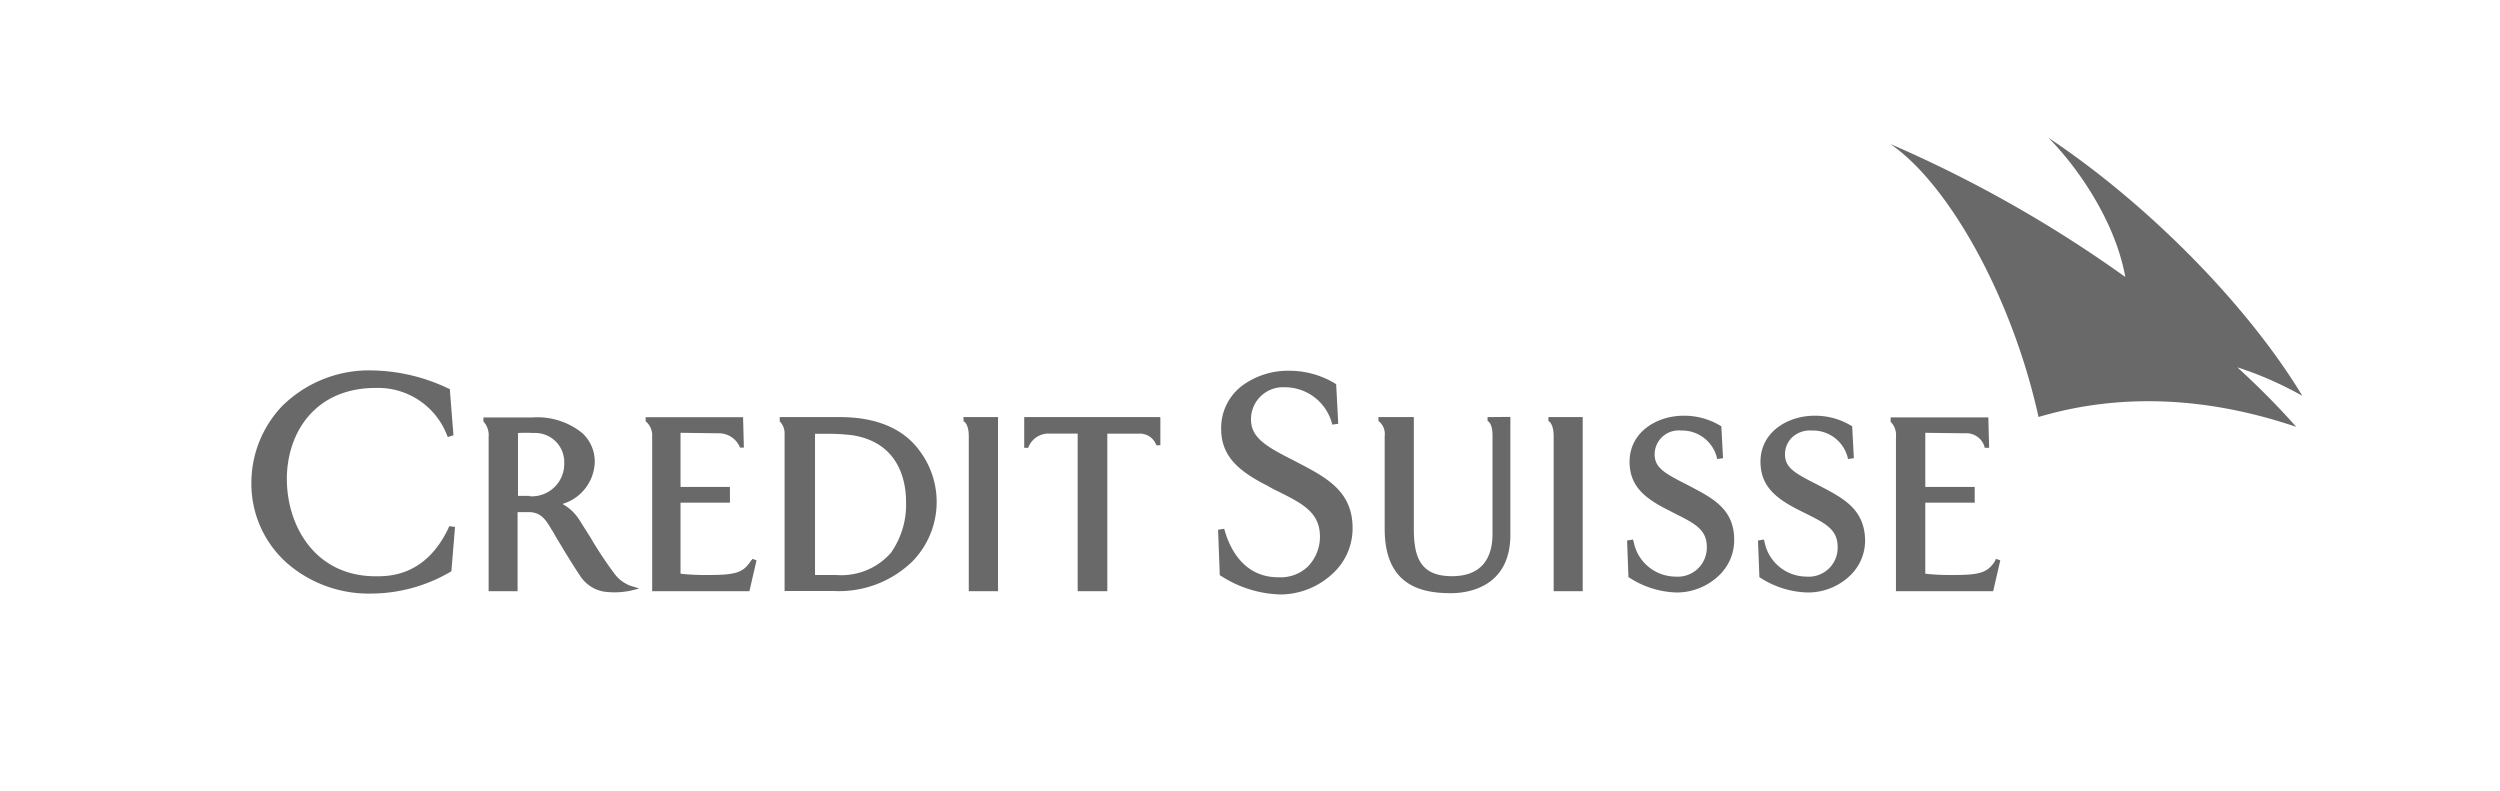
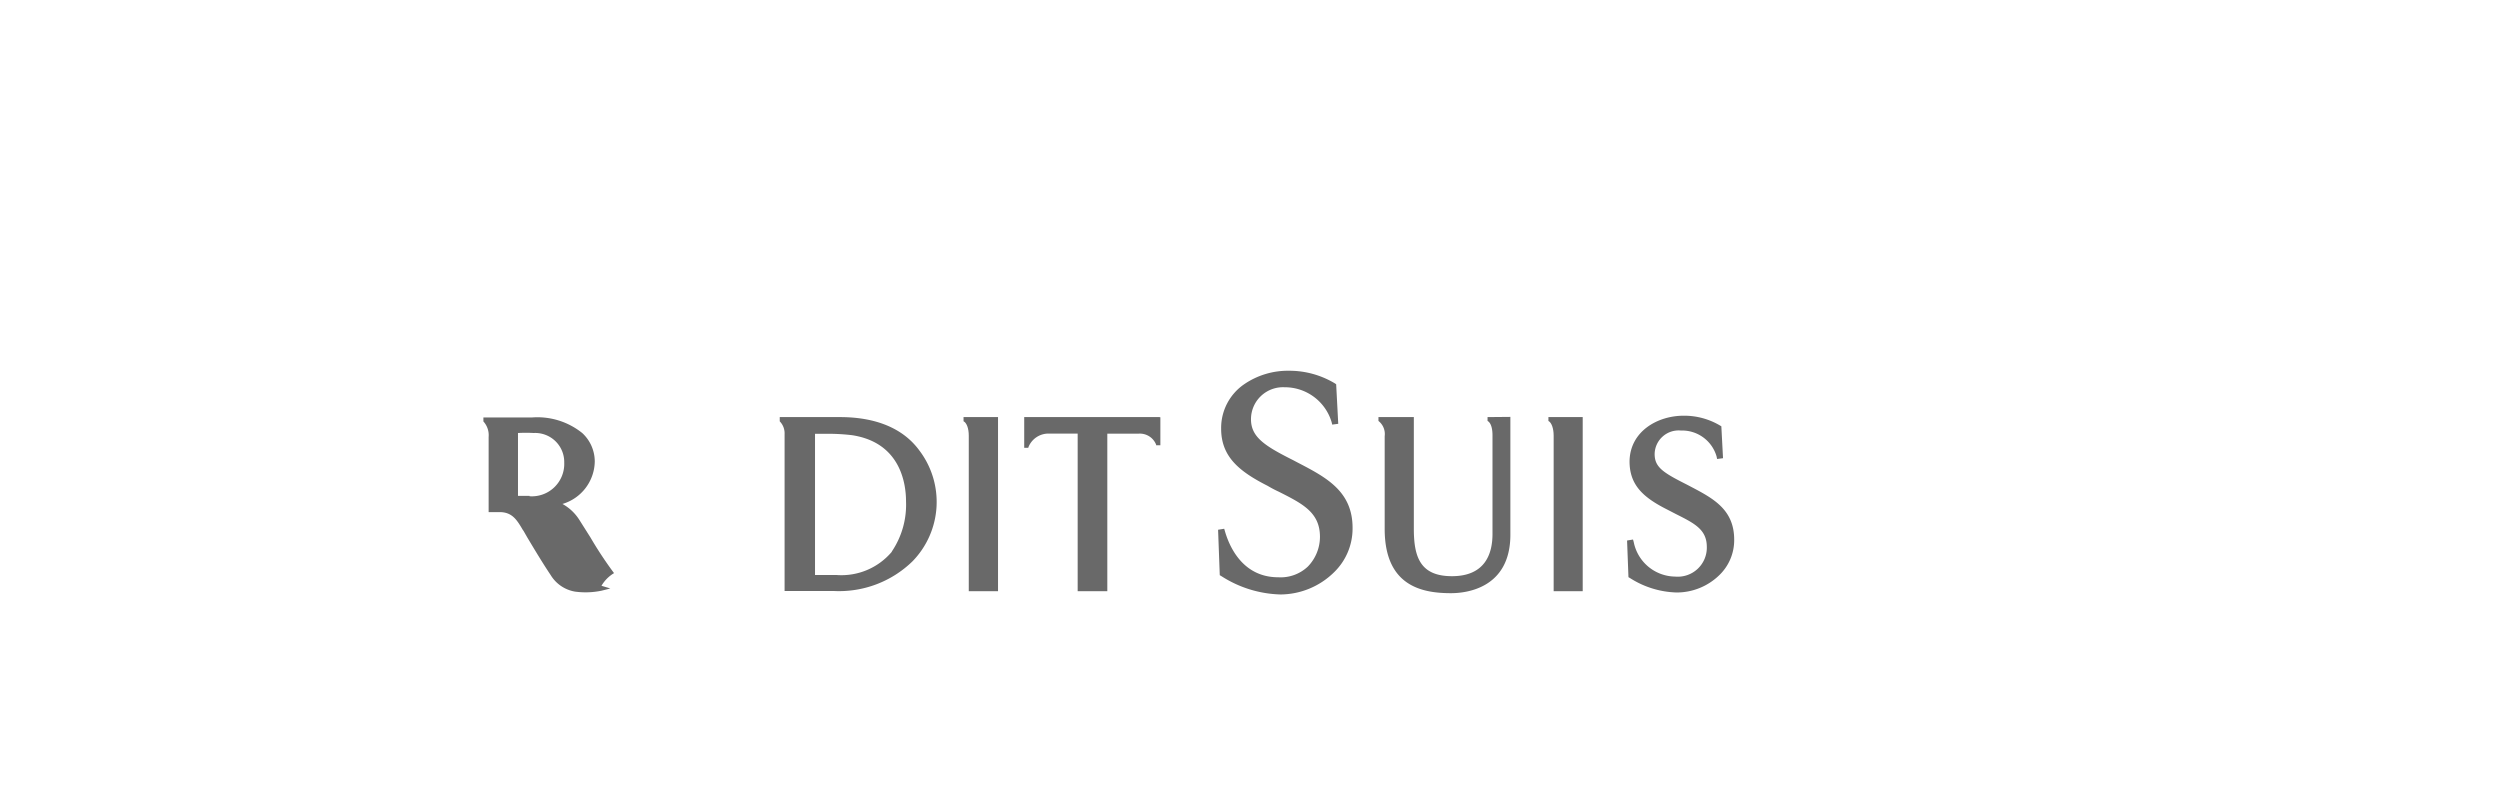
<svg xmlns="http://www.w3.org/2000/svg" id="Layer_2" data-name="Layer 2" viewBox="0 0 253 80">
  <defs>
    <style>.cls-1{fill:#696969;}</style>
  </defs>
  <title>creditsussie_logo</title>
  <path class="cls-1" d="M117.33,42.21H103.65v3.11l.42,0v-.05A2.18,2.18,0,0,1,106,43.88h3.06V59.83h3s0-15.79,0-15.94h3.12A1.77,1.77,0,0,1,117,45v.06h.43l0-2.83Z" />
-   <path class="cls-1" d="M45.37,53.47c-2.31,4.85-6,4.85-7.34,4.85-6.15,0-9-5.11-9-9.85,0-4.58,2.77-9.21,9-9.21A7.47,7.47,0,0,1,45.22,44l.1.23.57-.18-.37-4.68-.16-.06a18.48,18.48,0,0,0-7.56-1.82,12.49,12.49,0,0,0-9.25,3.61,11.26,11.26,0,0,0-3.11,7.74A10.73,10.73,0,0,0,29.06,57a12.59,12.59,0,0,0,8.4,3.07,16,16,0,0,0,8.09-2.18l.13-.08.37-4.49-.59-.07Z" />
-   <path class="cls-1" d="M62.14,58a38.84,38.84,0,0,1-2.38-3.6l-1.15-1.82,0,0A4.72,4.72,0,0,0,56.92,51a4.56,4.56,0,0,0,3.27-4.28,3.92,3.92,0,0,0-1.26-2.89,7.23,7.23,0,0,0-5.12-1.58H48.92v.4l0,0a2.06,2.06,0,0,1,.53,1.57V59.83h2.93s0-7.89,0-8l1.28,0c1.15.07,1.61.83,2.18,1.8l.08.11.36.63c.63,1.05,1.49,2.5,2.38,3.83a3.59,3.59,0,0,0,2.45,1.67,7.94,7.94,0,0,0,2.69-.09l.64-.16.25-.07-.89-.27A3.6,3.6,0,0,1,62.14,58Zm-8.55-7.82-1.17,0V43.82a14.07,14.07,0,0,1,1.59,0,2.94,2.94,0,0,1,3.09,3A3.28,3.28,0,0,1,53.59,50.22Z" />
+   <path class="cls-1" d="M62.14,58a38.84,38.84,0,0,1-2.38-3.6l-1.15-1.82,0,0A4.72,4.72,0,0,0,56.92,51a4.56,4.56,0,0,0,3.27-4.28,3.92,3.92,0,0,0-1.26-2.89,7.23,7.23,0,0,0-5.12-1.58H48.92v.4l0,0a2.06,2.06,0,0,1,.53,1.57V59.83s0-7.89,0-8l1.28,0c1.15.07,1.61.83,2.18,1.8l.08.11.36.63c.63,1.05,1.49,2.5,2.38,3.83a3.59,3.59,0,0,0,2.45,1.67,7.94,7.94,0,0,0,2.69-.09l.64-.16.25-.07-.89-.27A3.6,3.6,0,0,1,62.14,58Zm-8.55-7.82-1.17,0V43.82a14.07,14.07,0,0,1,1.59,0,2.94,2.94,0,0,1,3.09,3A3.28,3.28,0,0,1,53.59,50.22Z" />
  <path class="cls-1" d="M85,42.21H78.91l0,.43,0,0a1.73,1.73,0,0,1,.49,1.3l0,15.87h5a10.65,10.65,0,0,0,7.94-3,8.61,8.61,0,0,0,.7-11.22C91.41,43.36,88.66,42.21,85,42.21Zm5.26,13.62a6.67,6.67,0,0,1-5.62,2.36c-.6,0-1.34,0-2.16,0V43.9H84a20.47,20.47,0,0,1,2.22.14c4.94.75,5.47,4.94,5.47,6.7A8.45,8.45,0,0,1,90.24,55.83Z" />
  <path class="cls-1" d="M97.51,42.21l0,.42,0,0c.32.16.53.73.53,1.46V59.83H101V42.21H97.51Z" />
  <path class="cls-1" d="M156.7,42.21l0,.39,0,0c.32.16.53.76.53,1.49V59.83h2.94V42.21H156.7Z" />
-   <path class="cls-1" d="M76,56.74c-.82,1.28-1.64,1.45-4.5,1.45a23,23,0,0,1-2.63-.13V50.87h5V49.28h-5V43.8l4,.05a2.32,2.32,0,0,1,2,1.39v.06h.41l-.08-3.08H65.34l0,.41,0,0A1.88,1.88,0,0,1,66,44.2V59.83h9.84l.72-3.12-.4-.15Z" />
-   <path class="cls-1" d="M201.92,56.74c-.81,1.28-1.63,1.45-4.45,1.45a22.92,22.92,0,0,1-2.63-.13V50.87h5V49.28h-5V43.8l4,.05a1.91,1.91,0,0,1,2,1.39v.08l.46,0-.08-3.08h-9.89l0,.45h0a1.85,1.85,0,0,1,.54,1.53V59.83h9.84l.72-3.13-.45-.14Z" />
  <path class="cls-1" d="M131.38,46.84l-.53-.28c-2.91-1.46-4.27-2.35-4.25-4.18A3.24,3.24,0,0,1,130,39.19a4.94,4.94,0,0,1,4.76,3.53l.06.25.61-.08-.21-4-.11-.08a8.94,8.94,0,0,0-4.66-1.29,7.83,7.83,0,0,0-4.56,1.38,5.36,5.36,0,0,0-2.31,4.42v.06c0,2.83,1.81,4.32,4.71,5.79v0a12,12,0,0,0,1.12.59c2.42,1.22,4.17,2.1,4.17,4.57a4.33,4.33,0,0,1-1.22,3,4,4,0,0,1-3,1.09c-3.7,0-5-3.28-5.4-4.67l-.07-.24-.62.1.17,4.6.14.08a11.61,11.61,0,0,0,6,1.87A7.79,7.79,0,0,0,135,57.92a6.16,6.16,0,0,0,1.88-4.46C136.9,49.72,134.22,48.32,131.38,46.84Z" />
  <path class="cls-1" d="M171.11,49.25l-.4-.21c-2.42-1.22-3.27-1.76-3.26-3.12a2.43,2.43,0,0,1,2.66-2.35,3.63,3.63,0,0,1,3.61,2.63l.05.25.6-.08-.17-3.23-.12-.07a7.1,7.1,0,0,0-3.7-1c-2.63,0-5.43,1.58-5.47,4.62,0,2.44,1.44,3.68,3.82,4.88l.89.46c1.87.94,3.11,1.56,3.11,3.32a2.94,2.94,0,0,1-3.21,3,4.33,4.33,0,0,1-4.19-3.51l-.07-.24-.6.1.14,3.71.14.08a9.2,9.2,0,0,0,4.74,1.47A6.18,6.18,0,0,0,174,58.2a4.91,4.91,0,0,0,1.5-3.56C175.51,51.56,173.37,50.44,171.11,49.25Z" />
-   <path class="cls-1" d="M184.31,49.25l-.4-.21c-2.43-1.22-3.28-1.76-3.27-3.12a2.44,2.44,0,0,1,.71-1.65,2.65,2.65,0,0,1,2-.7,3.63,3.63,0,0,1,3.61,2.63l.06.25.59-.08-.17-3.23-.12-.07a7.07,7.07,0,0,0-3.69-1c-2.63,0-5.44,1.58-5.47,4.62,0,2.44,1.44,3.68,3.81,4.89l.9.45c1.87.94,3.1,1.56,3.1,3.32a2.93,2.93,0,0,1-3.2,3,4.34,4.34,0,0,1-4.2-3.51l-.07-.24-.59.1.14,3.71.13.08a9.24,9.24,0,0,0,4.75,1.47,6.15,6.15,0,0,0,4.32-1.73,4.91,4.91,0,0,0,1.5-3.56C188.7,51.56,186.57,50.44,184.31,49.25Z" />
  <path class="cls-1" d="M150.54,42.21l0,.39,0,0c.12.06.5.33.5,1.45v10c0,1.94-.71,4.26-4.1,4.26-3.2,0-3.86-1.92-3.86-4.79V42.21H139.5l0,.39,0,0a1.68,1.68,0,0,1,.63,1.54v9.39c0,5.83,3.84,6.5,6.72,6.5,1.41,0,6-.42,6-5.92V42.19h-.07Z" />
-   <path class="cls-1" d="M226.42,37.17h0A36.24,36.24,0,0,1,233,40.06c-5.66-9.35-15.79-19.53-25.72-26.13,2.56,2.53,6.72,8.11,7.8,14.1h0A128.37,128.37,0,0,0,191.3,14.57c5.85,4,12.3,15.38,15,27.63,5.76-1.71,14.64-2.88,26.08,1C230.58,41.16,228.58,39.15,226.42,37.17Z" />
</svg>